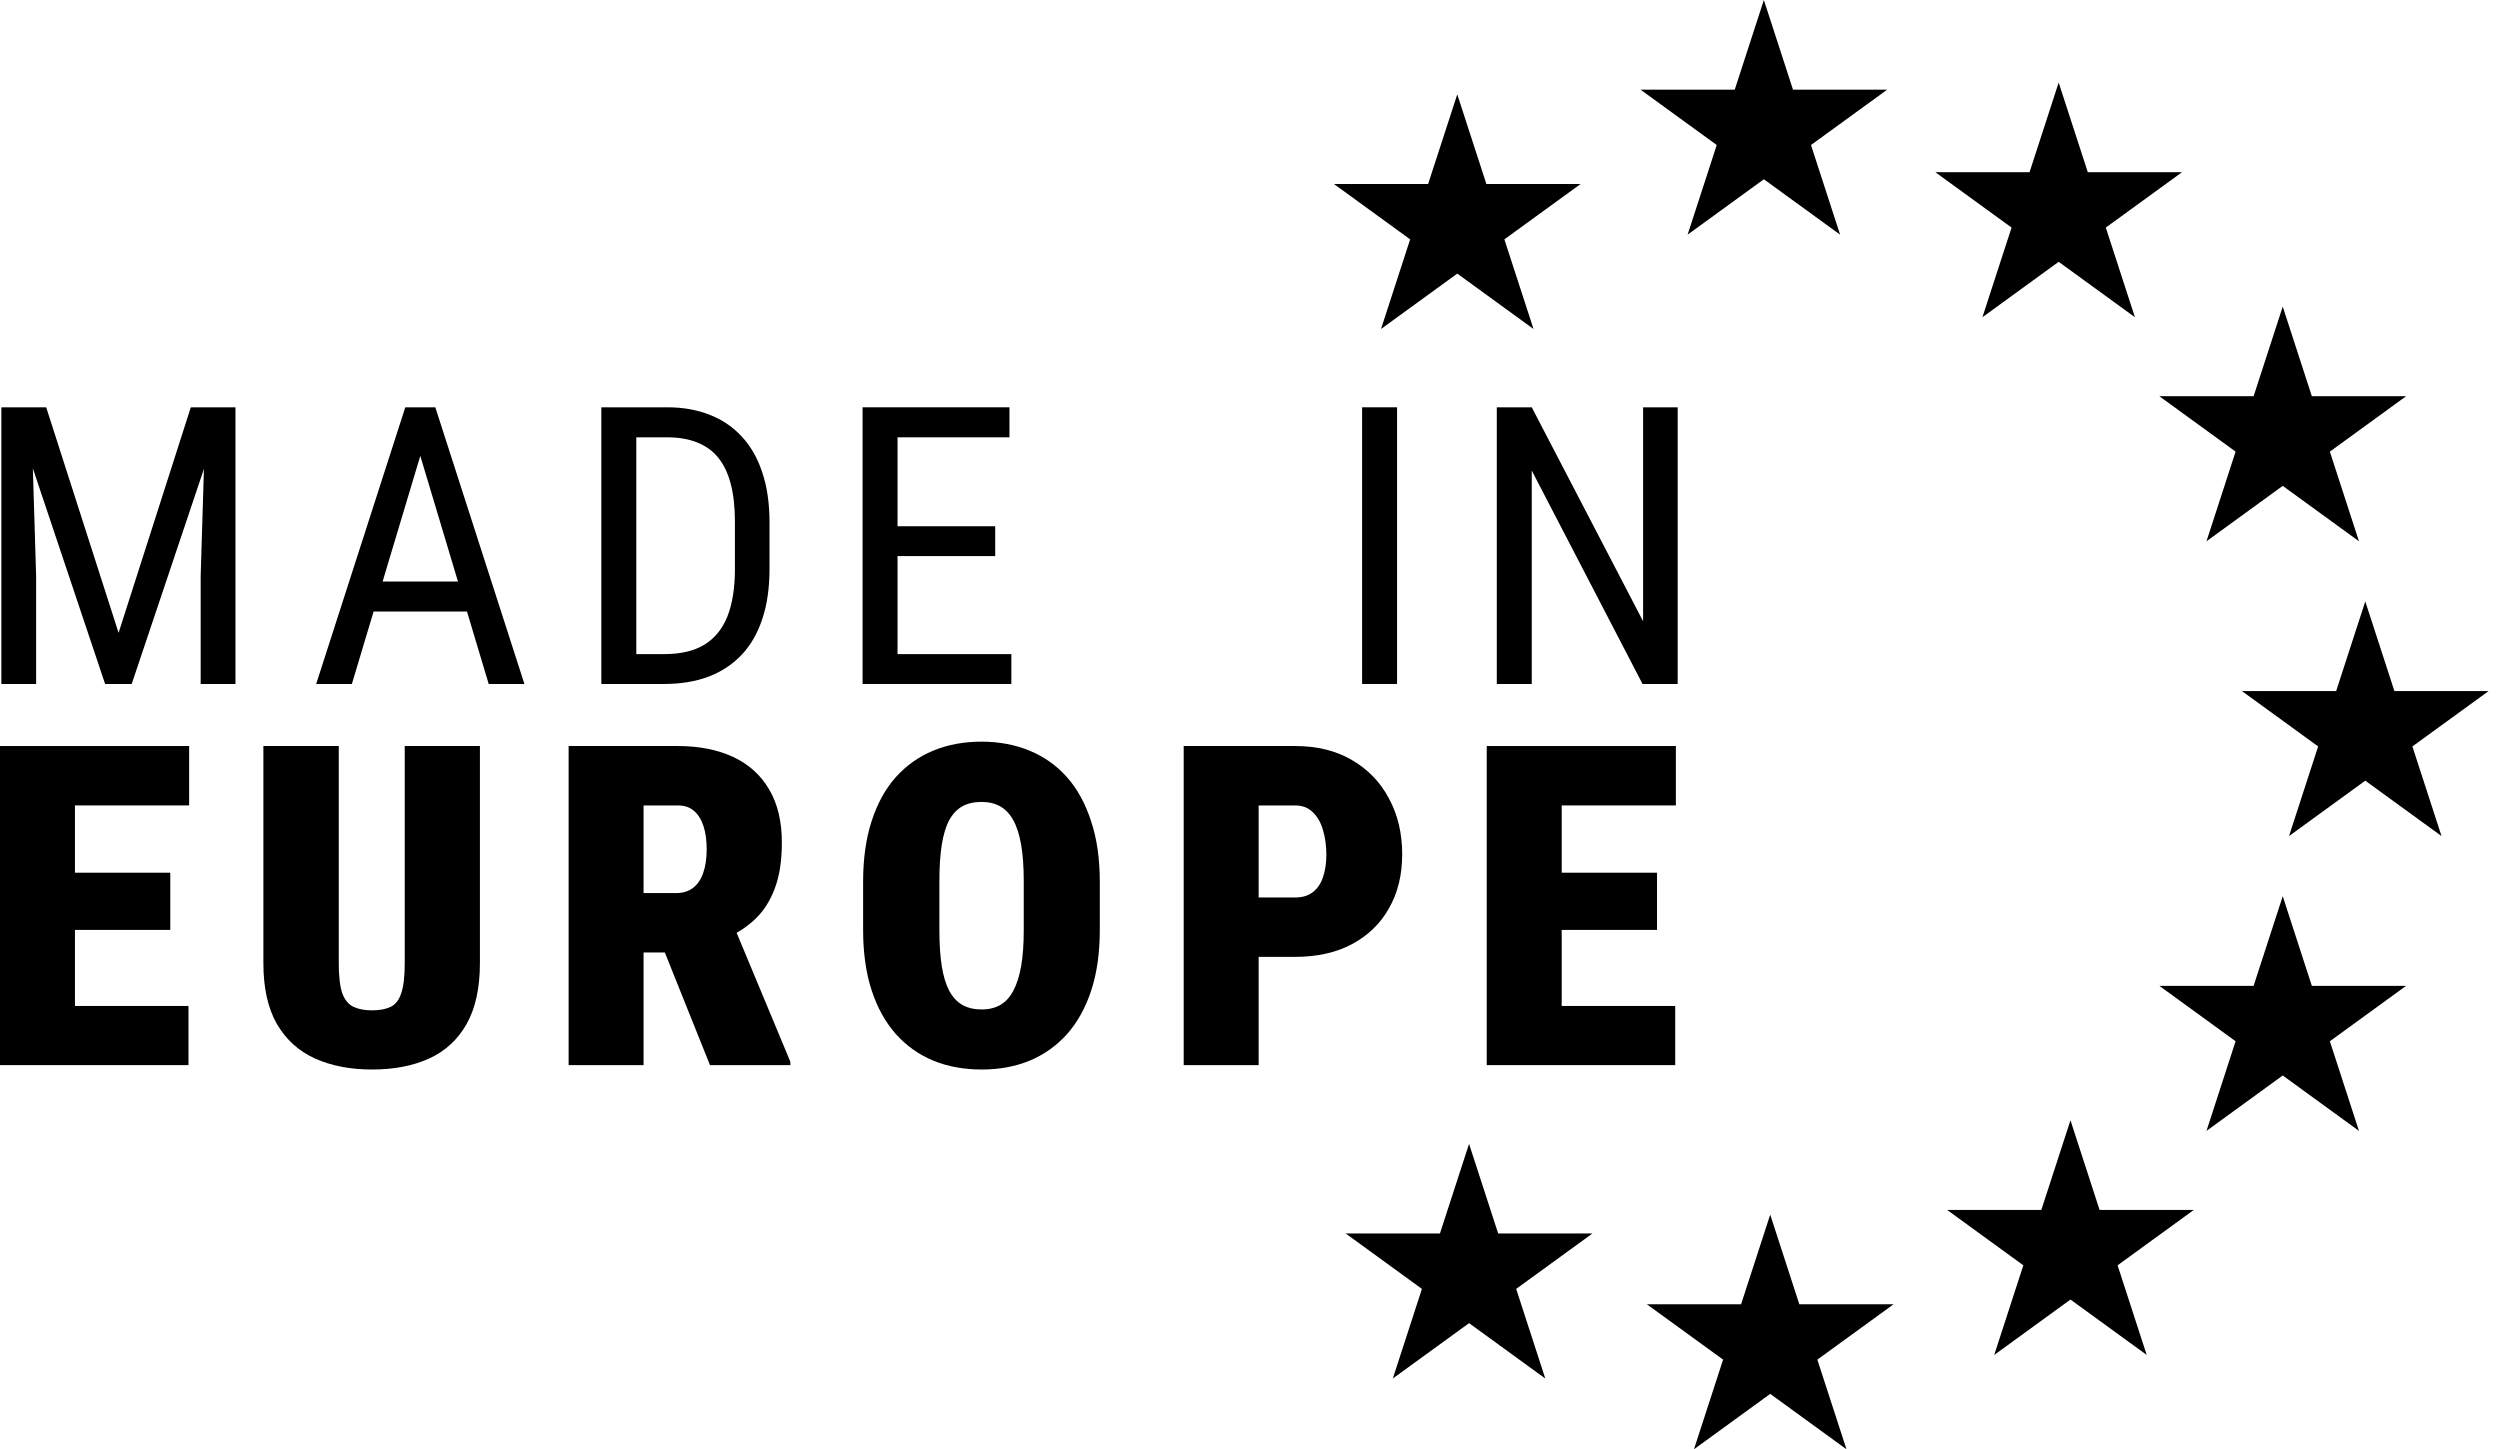
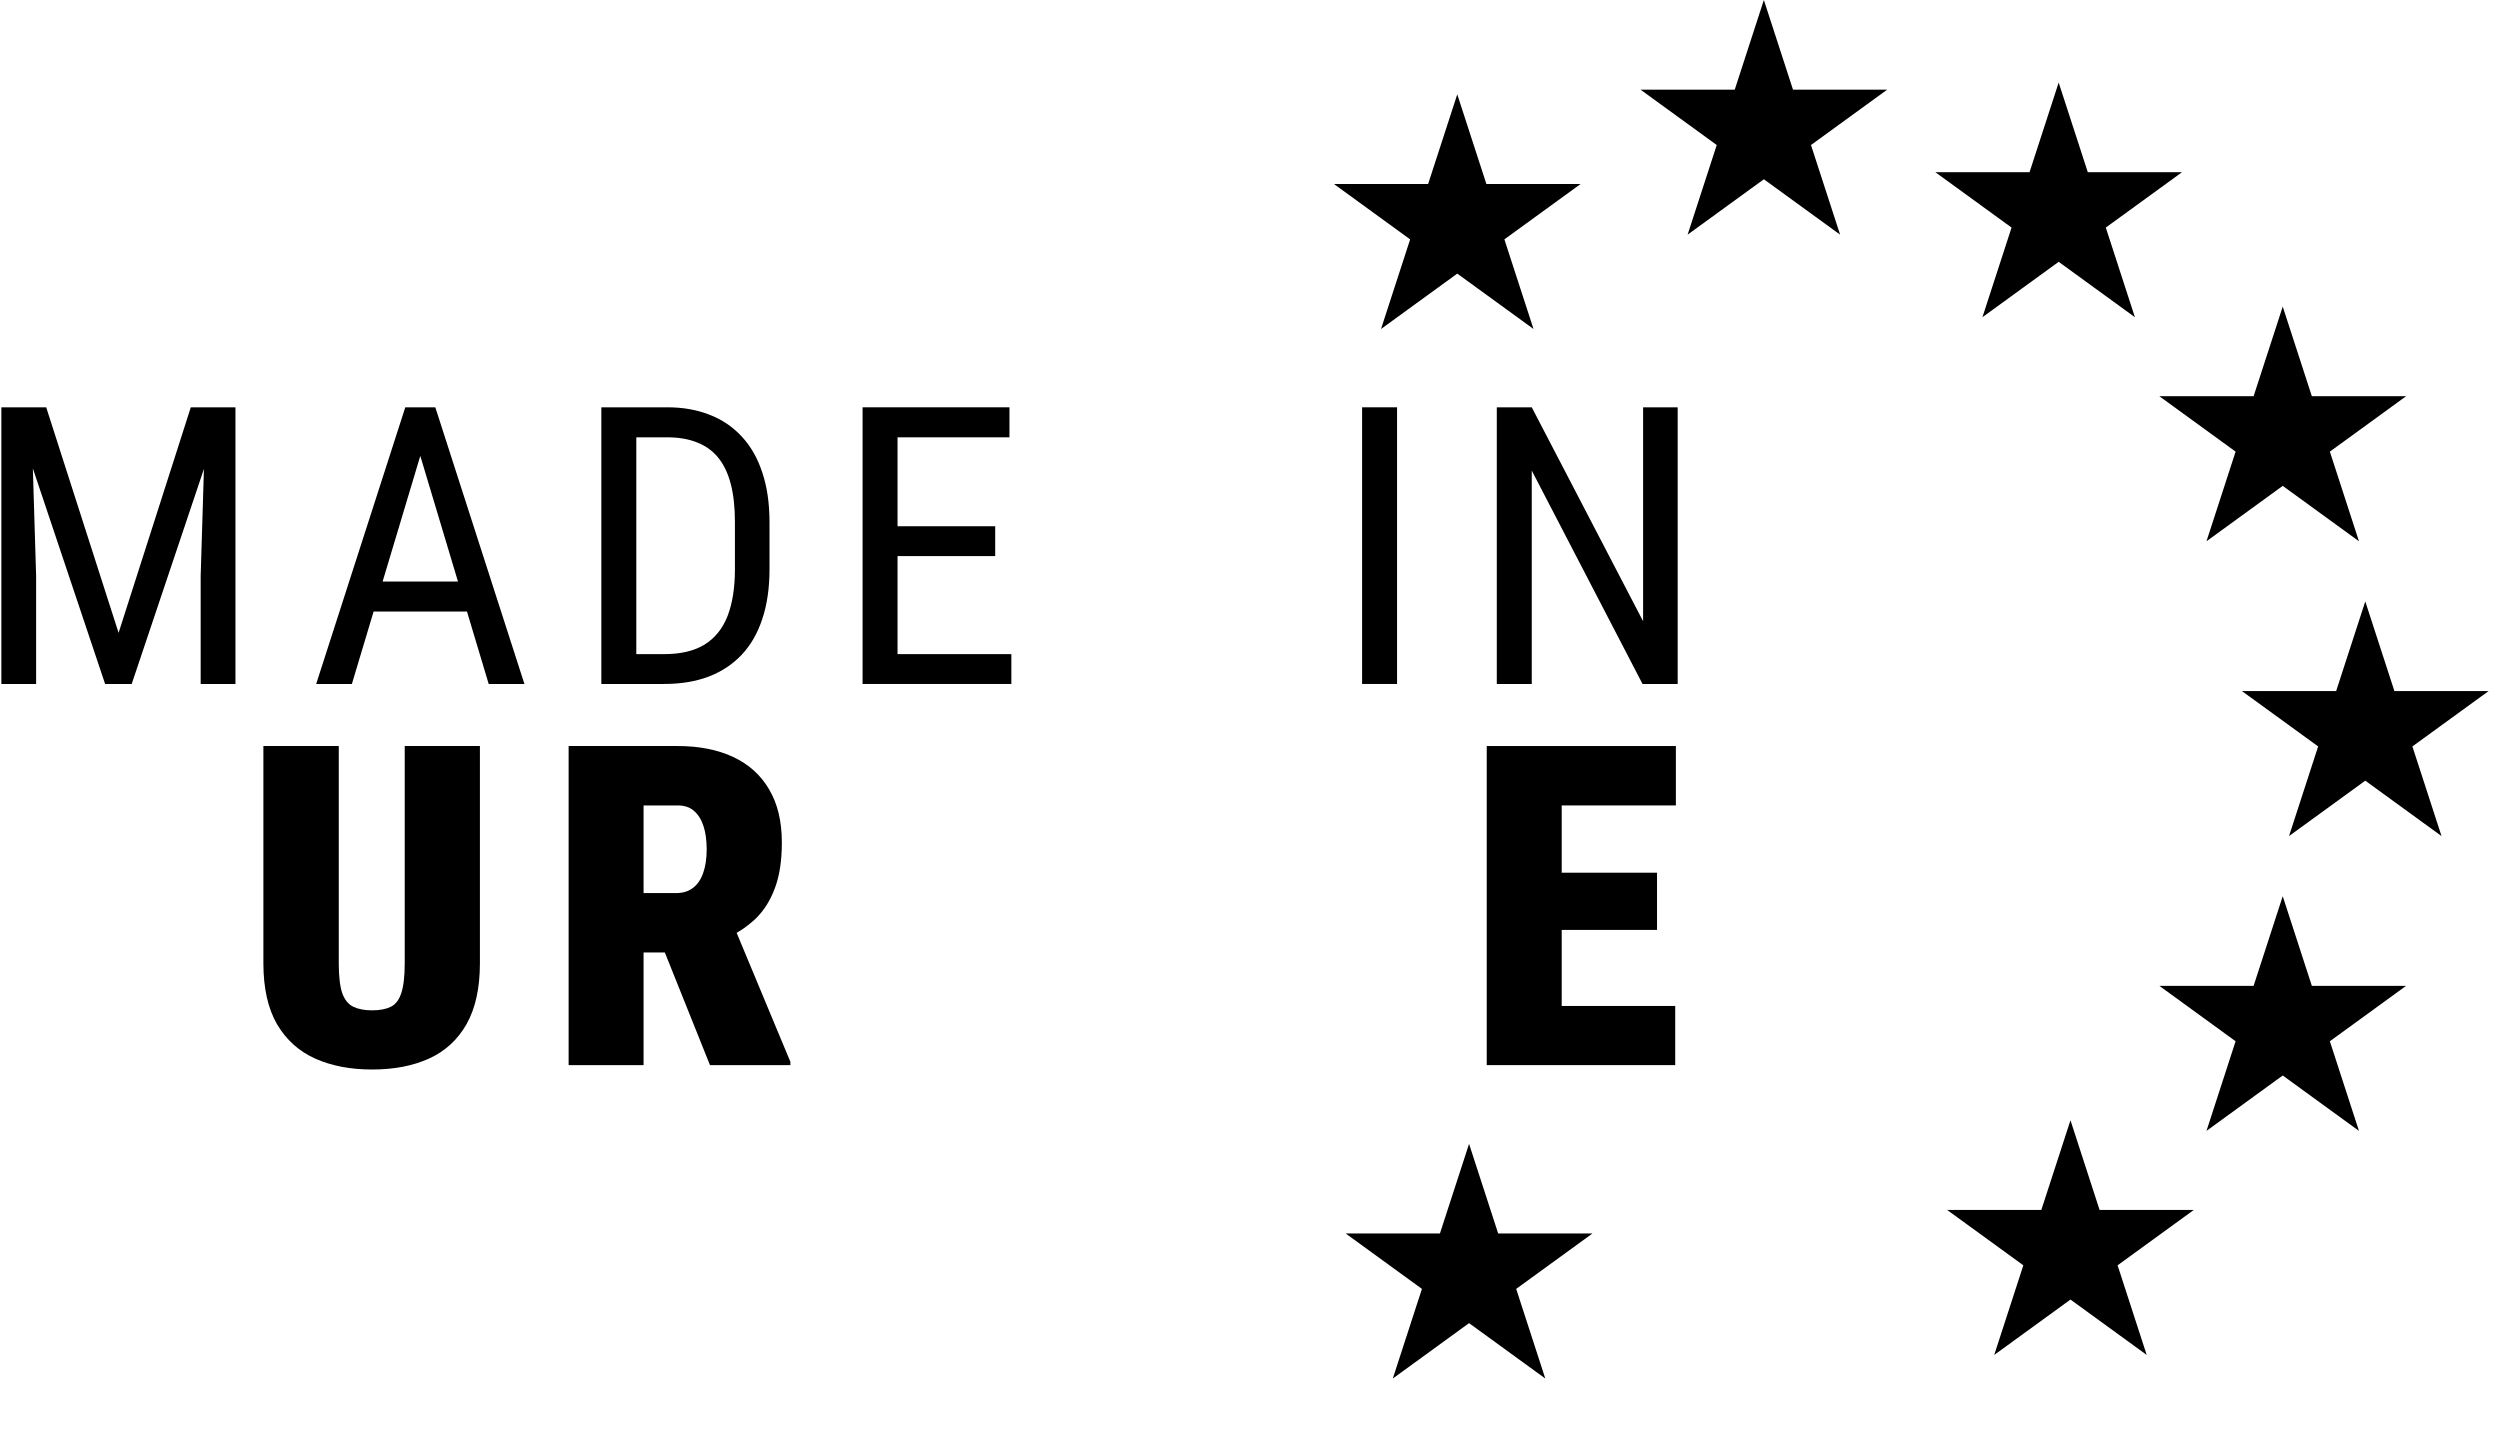
<svg xmlns="http://www.w3.org/2000/svg" width="138" height="80" viewBox="0 0 138 80" fill="none">
  <path d="M92.608 22.483V37.755H90.668L84.553 25.976V37.755H82.623V22.483H84.553L90.699 34.293V22.483H92.608Z" fill="black" />
  <path d="M77.118 22.483V37.755H75.188V22.483H77.118Z" fill="black" />
  <path d="M55.827 36.108V37.755H49.198V36.108H55.827ZM49.544 22.483V37.755H47.614V22.483H49.544ZM54.935 29.049V30.696H49.198V29.049H54.935ZM55.722 22.483V24.14H49.198V22.483H55.722Z" fill="black" />
  <path d="M36.655 37.755H34.054L34.075 36.108H36.655C37.571 36.108 38.316 35.933 38.889 35.583C39.463 35.227 39.886 34.702 40.159 34.01C40.431 33.311 40.568 32.447 40.568 31.419V28.808C40.568 27.997 40.491 27.297 40.337 26.71C40.183 26.122 39.952 25.64 39.645 25.262C39.337 24.885 38.949 24.605 38.48 24.423C38.012 24.235 37.463 24.14 36.834 24.14H34.002V22.483H36.834C37.694 22.483 38.47 22.619 39.162 22.892C39.855 23.158 40.449 23.56 40.945 24.098C41.442 24.63 41.819 25.29 42.078 26.081C42.344 26.871 42.477 27.787 42.477 28.829V31.419C42.477 32.461 42.344 33.377 42.078 34.167C41.819 34.958 41.438 35.618 40.935 36.15C40.431 36.681 39.819 37.083 39.099 37.356C38.386 37.622 37.571 37.755 36.655 37.755ZM35.124 22.483V37.755H33.194V22.483H35.124Z" fill="black" />
  <path d="M23.599 23.836L19.424 37.755H17.453L22.372 22.483H23.61L23.599 23.836ZM26.976 37.755L22.802 23.836L22.781 22.483H24.029L28.948 37.755H26.976ZM26.976 32.101V33.758H19.613V32.101H26.976Z" fill="black" />
  <path d="M0.683 22.483H2.55L6.546 34.933L10.532 22.483H12.399L7.27 37.755H5.802L0.683 22.483ZM0.075 22.483H1.711L1.994 31.797V37.755H0.075V22.483ZM11.361 22.483H12.997V37.755H11.077V31.797L11.361 22.483Z" fill="black" />
  <path d="M92.472 55.529V58.795H84.766V55.529H92.472ZM86.206 41.181V58.795H82.068V41.181H86.206ZM91.468 48.173V51.331H84.766V48.173H91.468ZM92.508 41.181V44.46H84.766V41.181H92.508Z" fill="black" />
-   <path d="M71.486 52.819H67.965V49.541H71.486C71.897 49.541 72.228 49.44 72.478 49.238C72.736 49.036 72.921 48.758 73.034 48.403C73.155 48.041 73.215 47.633 73.215 47.182C73.215 46.698 73.155 46.25 73.034 45.839C72.921 45.428 72.736 45.097 72.478 44.847C72.228 44.589 71.897 44.46 71.486 44.46H69.477V58.795H65.34V41.181H71.486C72.703 41.181 73.752 41.439 74.631 41.956C75.518 42.472 76.2 43.181 76.675 44.085C77.159 44.98 77.401 46.004 77.401 47.157C77.401 48.294 77.159 49.286 76.675 50.133C76.2 50.98 75.518 51.641 74.631 52.117C73.752 52.585 72.703 52.819 71.486 52.819Z" fill="black" />
-   <path d="M60.709 48.669V51.331C60.709 52.597 60.552 53.71 60.237 54.67C59.923 55.63 59.475 56.436 58.895 57.089C58.314 57.734 57.624 58.222 56.826 58.553C56.036 58.876 55.157 59.037 54.189 59.037C53.213 59.037 52.326 58.876 51.527 58.553C50.729 58.222 50.039 57.734 49.459 57.089C48.878 56.436 48.43 55.63 48.116 54.67C47.801 53.71 47.644 52.597 47.644 51.331V48.669C47.644 47.403 47.801 46.286 48.116 45.319C48.43 44.351 48.874 43.544 49.447 42.899C50.027 42.254 50.717 41.766 51.515 41.435C52.314 41.105 53.201 40.939 54.177 40.939C55.144 40.939 56.028 41.105 56.826 41.435C57.632 41.766 58.322 42.254 58.895 42.899C59.467 43.544 59.911 44.351 60.225 45.319C60.548 46.286 60.709 47.403 60.709 48.669ZM56.511 51.331V48.645C56.511 47.855 56.463 47.182 56.366 46.625C56.269 46.069 56.124 45.617 55.931 45.27C55.737 44.923 55.495 44.669 55.205 44.508C54.914 44.347 54.572 44.266 54.177 44.266C53.765 44.266 53.414 44.347 53.124 44.508C52.834 44.669 52.592 44.923 52.398 45.27C52.213 45.617 52.076 46.069 51.987 46.625C51.898 47.182 51.854 47.855 51.854 48.645V51.331C51.854 52.113 51.898 52.783 51.987 53.339C52.076 53.888 52.213 54.339 52.398 54.694C52.592 55.049 52.838 55.311 53.136 55.48C53.435 55.642 53.785 55.722 54.189 55.722C54.576 55.722 54.914 55.642 55.205 55.48C55.503 55.311 55.745 55.049 55.931 54.694C56.124 54.339 56.269 53.888 56.366 53.339C56.463 52.783 56.511 52.113 56.511 51.331Z" fill="black" />
  <path d="M31.388 41.181H37.412C38.59 41.181 39.61 41.383 40.473 41.786C41.336 42.189 41.997 42.786 42.457 43.577C42.925 44.367 43.158 45.343 43.158 46.504C43.158 47.512 43.029 48.355 42.771 49.032C42.521 49.71 42.166 50.27 41.707 50.714C41.247 51.15 40.707 51.508 40.086 51.791L38.743 52.577H34.013L33.989 49.299H37.315C37.694 49.299 38.009 49.202 38.259 49.008C38.509 48.815 38.694 48.541 38.816 48.186C38.944 47.823 39.009 47.391 39.009 46.891C39.009 46.383 38.949 45.948 38.828 45.585C38.707 45.222 38.529 44.944 38.295 44.75C38.069 44.556 37.775 44.46 37.412 44.46H35.525V58.795H31.388V41.181ZM39.191 58.795L36.069 51.004L40.449 50.98L43.63 58.614V58.795H39.191Z" fill="black" />
  <path d="M22.341 41.181H26.491V53.17C26.491 54.541 26.245 55.662 25.753 56.533C25.261 57.396 24.571 58.029 23.684 58.432C22.797 58.835 21.748 59.037 20.539 59.037C19.337 59.037 18.289 58.835 17.393 58.432C16.498 58.029 15.797 57.396 15.289 56.533C14.789 55.662 14.539 54.541 14.539 53.17V41.181H18.7V53.17C18.7 53.896 18.765 54.448 18.893 54.827C19.031 55.198 19.236 55.448 19.511 55.577C19.785 55.706 20.128 55.771 20.539 55.771C20.958 55.771 21.301 55.706 21.567 55.577C21.833 55.448 22.027 55.198 22.148 54.827C22.277 54.448 22.341 53.896 22.341 53.17V41.181Z" fill="black" />
-   <path d="M10.404 55.529V58.795H2.698V55.529H10.404ZM4.137 41.181V58.795H0V41.181H4.137ZM9.4 48.173V51.331H2.698V48.173H9.4ZM10.44 41.181V44.46H2.698V41.181H10.44Z" fill="black" />
-   <path d="M97.716 67.047L99.323 71.995H104.526L100.317 75.052L101.925 80L97.716 76.942L93.507 80L95.115 75.052L90.906 71.995H96.108L97.716 67.047Z" fill="black" />
  <path d="M114.29 61.839L115.897 66.787H121.1L116.891 69.845L118.498 74.793L114.29 71.735L110.081 74.793L111.688 69.845L107.48 66.787H112.682L114.29 61.839Z" fill="black" />
  <path d="M126.007 49.471L127.614 54.419H132.816L128.608 57.477L130.215 62.425L126.007 59.367L121.798 62.425L123.405 57.477L119.197 54.419H124.399L126.007 49.471Z" fill="black" />
  <path d="M130.563 33.198L132.171 38.146H137.373L133.164 41.203L134.772 46.151L130.563 43.093L126.354 46.151L127.962 41.203L123.753 38.146H128.956L130.563 33.198Z" fill="black" />
  <path d="M126.007 16.924L127.614 21.872H132.816L128.608 24.93L130.215 29.878L126.007 26.82L121.798 29.878L123.405 24.93L119.197 21.872H124.399L126.007 16.924Z" fill="black" />
  <path d="M113.639 4.557L115.246 9.504H120.449L116.24 12.562L117.847 17.51L113.639 14.452L109.43 17.51L111.038 12.562L106.829 9.504H112.031L113.639 4.557Z" fill="black" />
  <path d="M97.365 0L98.973 4.948H104.175L99.966 8.005L101.574 12.953L97.365 9.895L93.156 12.953L94.764 8.005L90.555 4.948H95.758L97.365 0Z" fill="black" />
  <path d="M80.441 5.208L82.048 10.155H87.251L83.042 13.213L84.65 18.161L80.441 15.103L76.232 18.161L77.84 13.213L73.631 10.155H78.833L80.441 5.208Z" fill="black" />
  <path d="M81.092 63.141L82.699 68.089H87.902L83.693 71.147L85.3 76.094L81.092 73.037L76.883 76.094L78.49 71.147L74.282 68.089H79.484L81.092 63.141Z" fill="black" />
</svg>